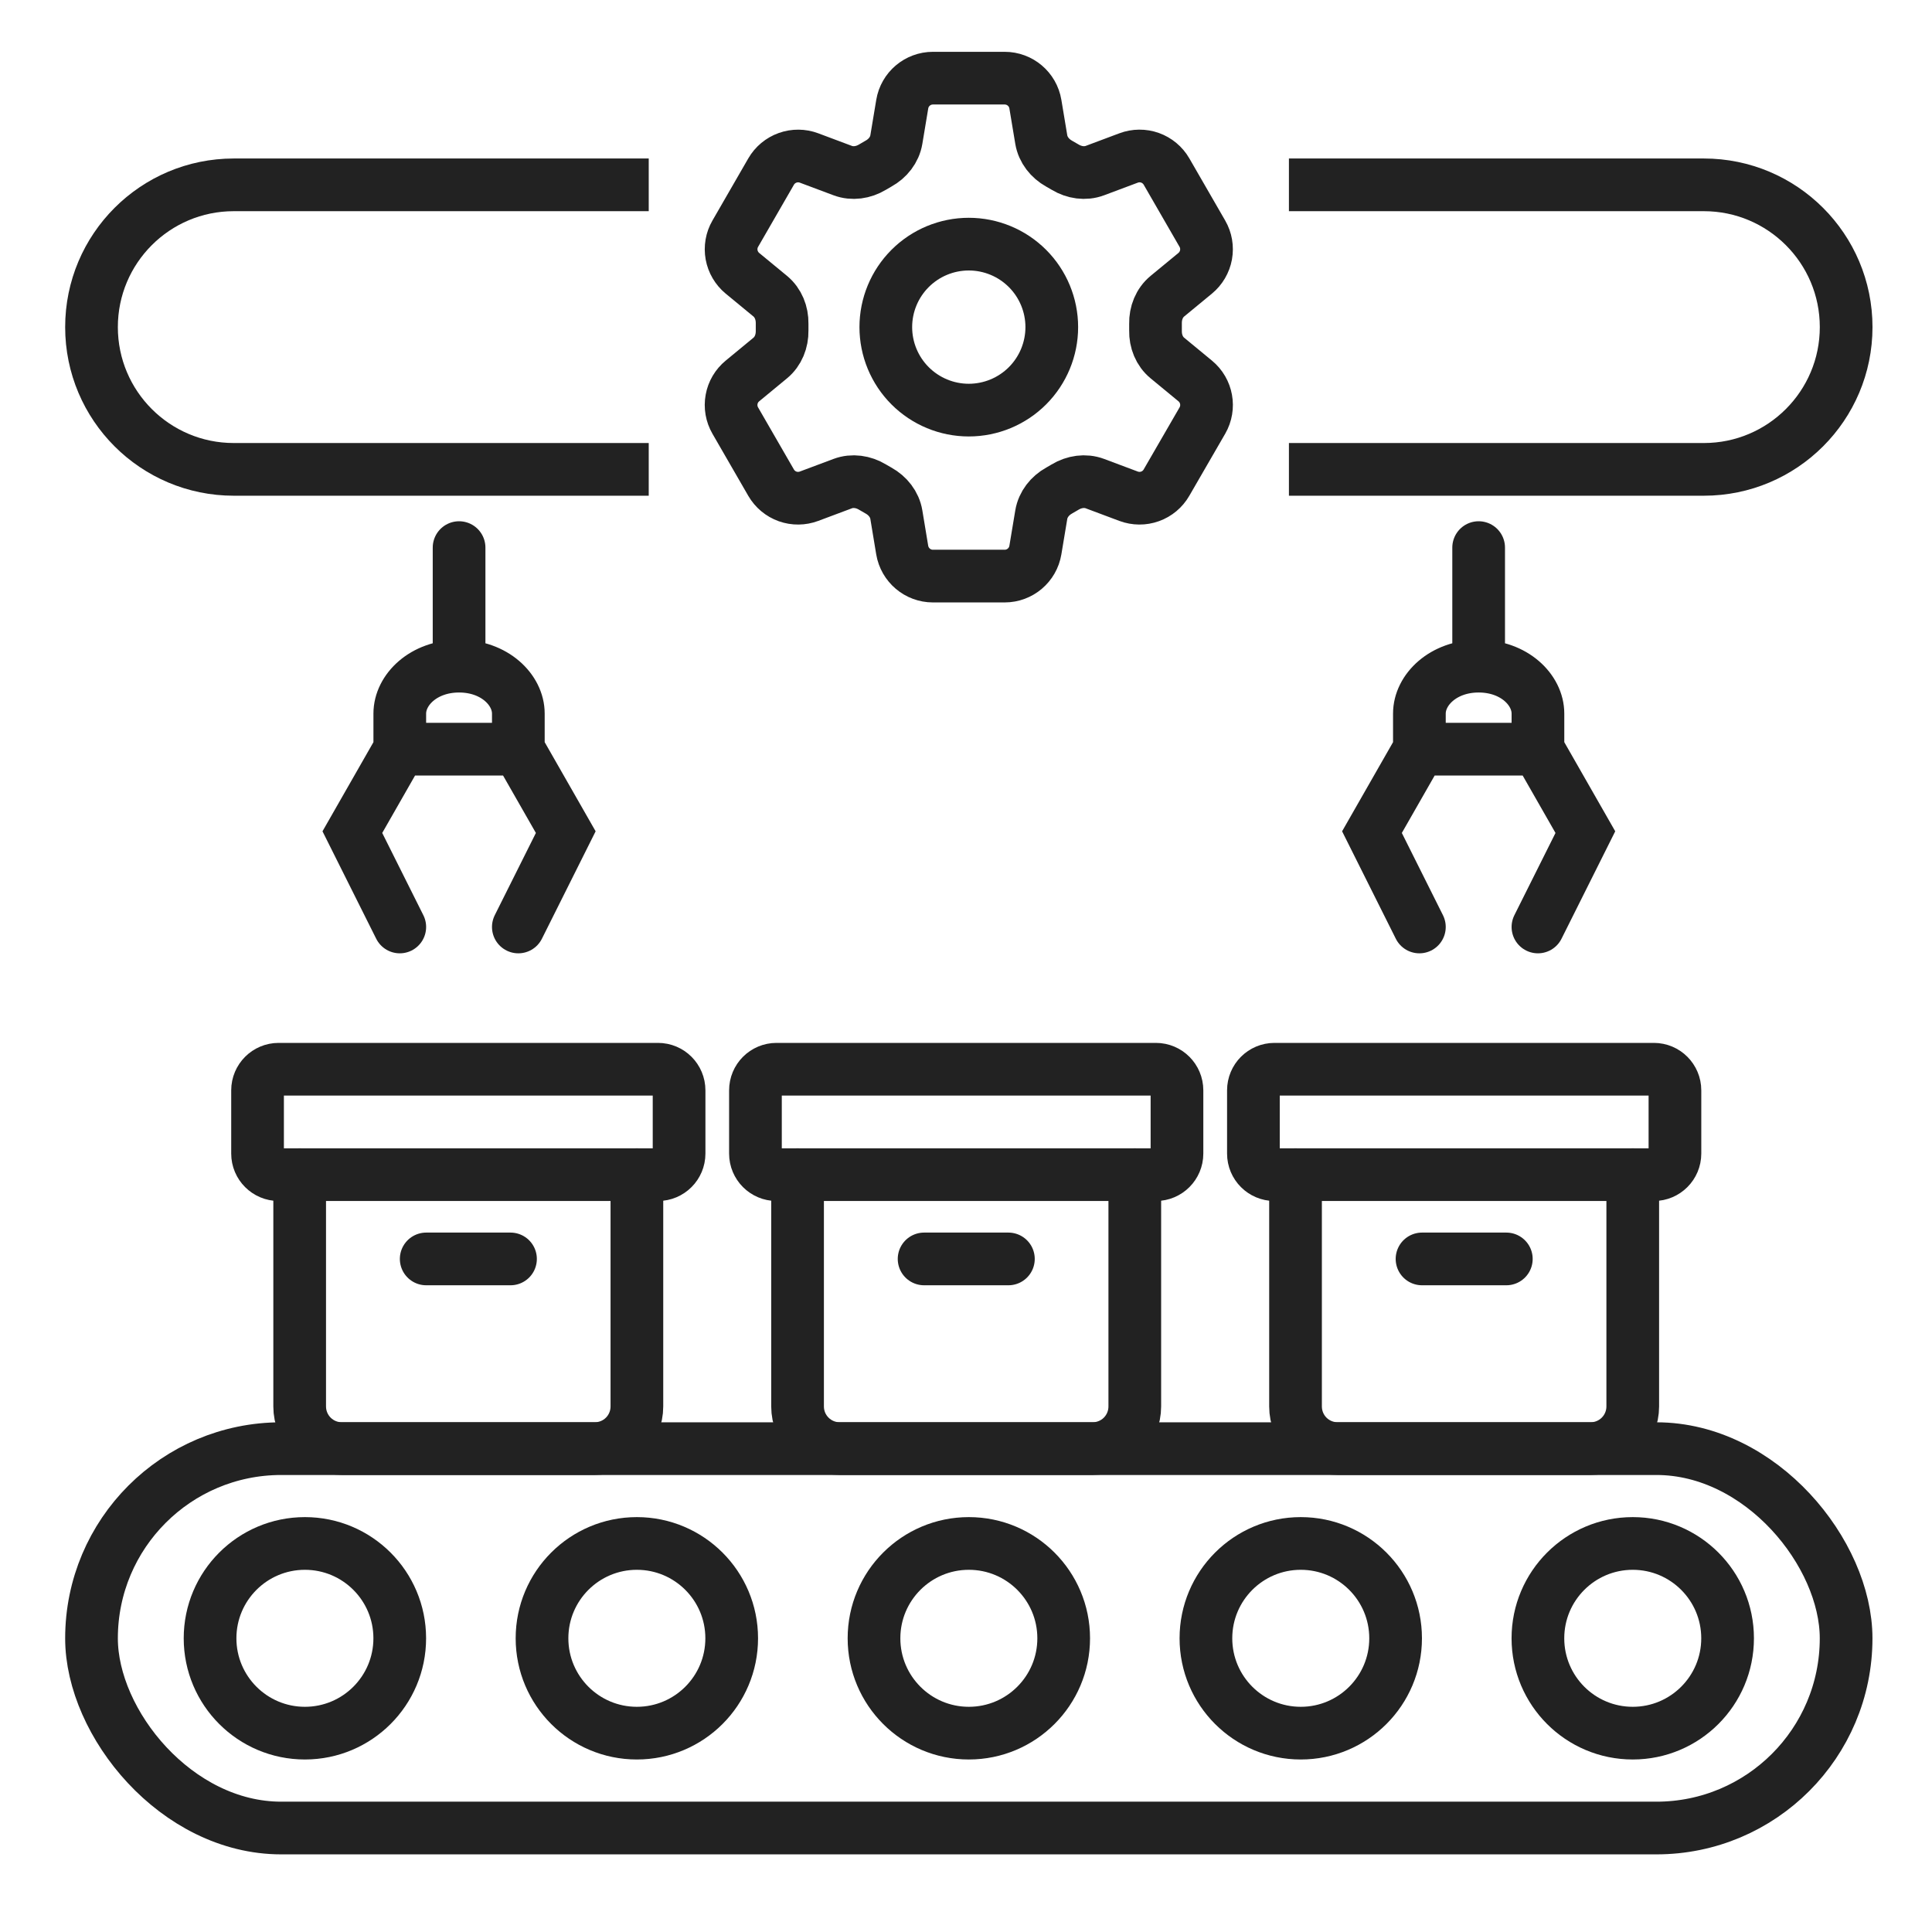
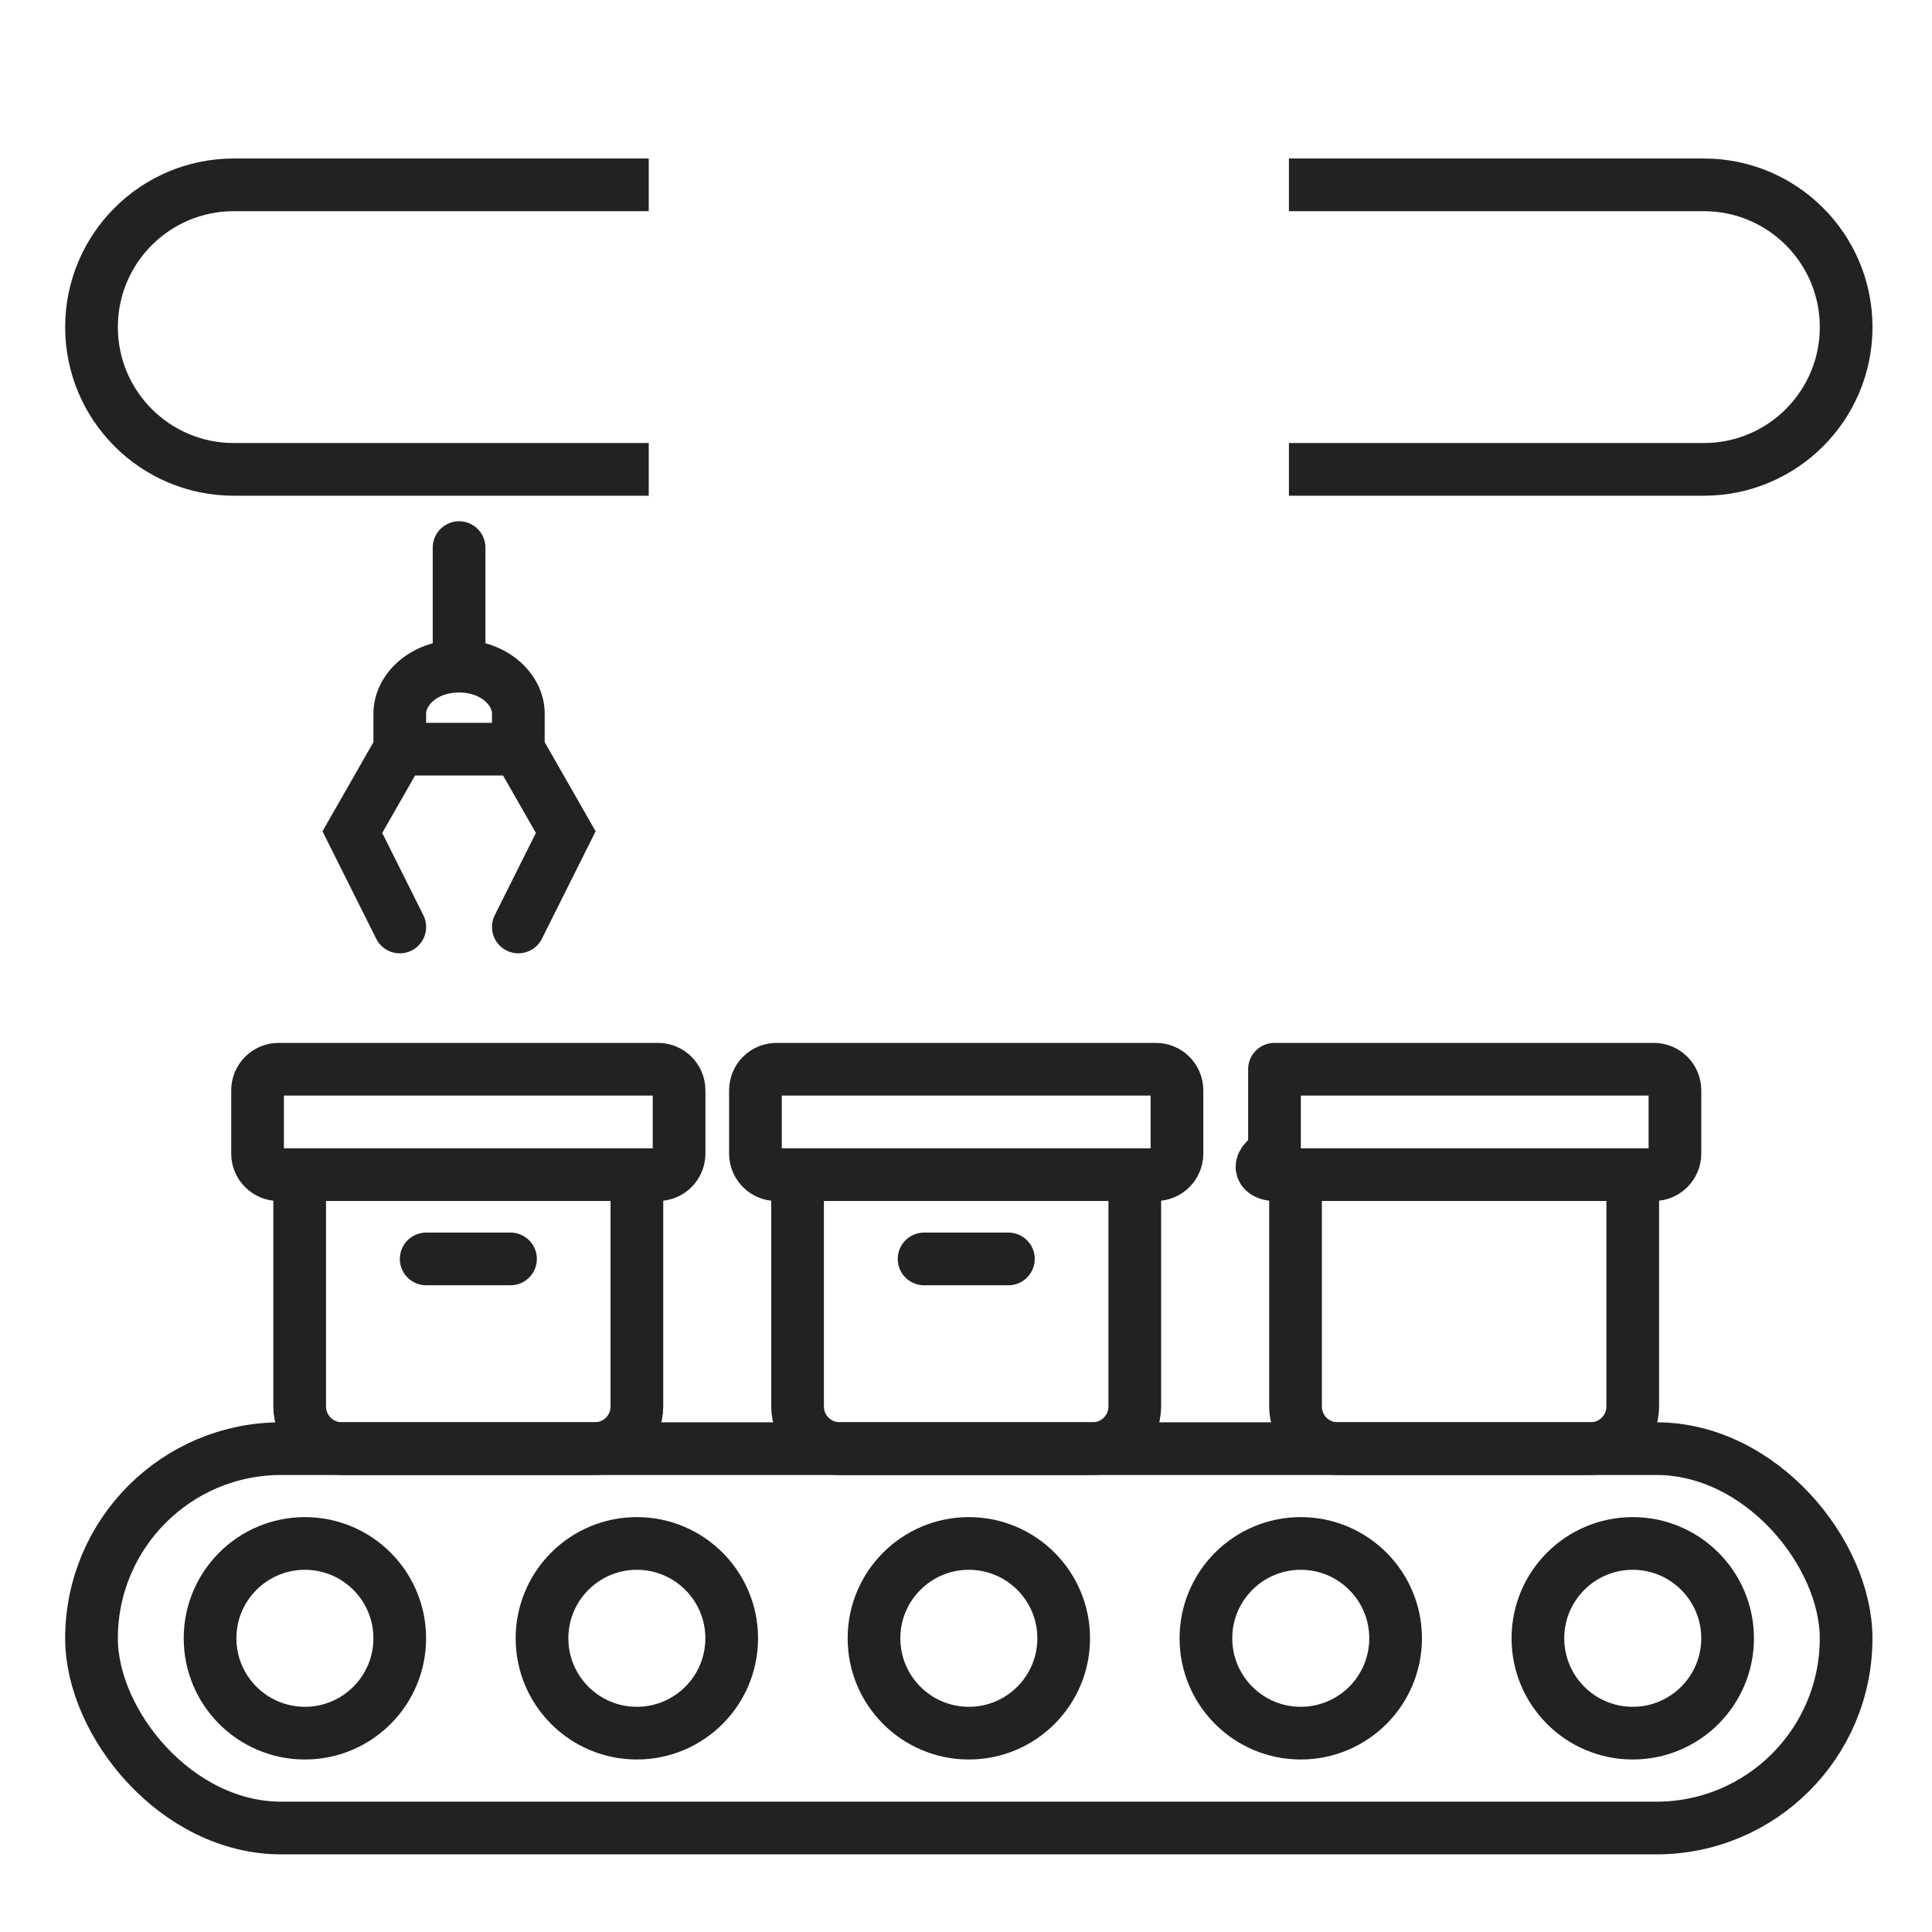
<svg xmlns="http://www.w3.org/2000/svg" width="55" height="55" viewBox="0 0 55 55" fill="none">
  <rect x="2.605" y="41.24" width="49.95" height="10.8" rx="5.4" stroke="#222222" stroke-width="1.5" />
  <circle cx="8.68" cy="46.639" r="2.7" stroke="#222222" stroke-width="1.5" />
  <circle cx="18.13" cy="46.639" r="2.7" stroke="#222222" stroke-width="1.5" />
  <circle cx="27.581" cy="46.639" r="2.7" stroke="#222222" stroke-width="1.5" />
  <circle cx="37.03" cy="46.639" r="2.7" stroke="#222222" stroke-width="1.5" />
  <circle cx="46.481" cy="46.639" r="2.7" stroke="#222222" stroke-width="1.5" />
  <path d="M18.732 30.439H7.932C7.601 30.439 7.332 30.708 7.332 31.04V32.84C7.332 33.171 7.601 33.44 7.932 33.44H18.732C19.063 33.44 19.332 33.171 19.332 32.84V31.04C19.332 30.708 19.063 30.439 18.732 30.439Z" stroke="#222222" stroke-width="1.5" stroke-linecap="round" stroke-linejoin="round" />
  <path d="M8.531 33.44V40.039C8.531 40.358 8.658 40.663 8.883 40.888C9.108 41.113 9.413 41.239 9.731 41.239H16.931C17.25 41.239 17.555 41.113 17.78 40.888C18.005 40.663 18.131 40.358 18.131 40.039V33.44" stroke="#222222" stroke-width="1.5" stroke-linecap="round" stroke-linejoin="round" />
  <path d="M12.133 35.839H14.533" stroke="#222222" stroke-width="1.5" stroke-linecap="round" stroke-linejoin="round" />
-   <path d="M47.082 30.439H36.282C35.95 30.439 35.682 30.708 35.682 31.04V32.84C35.682 33.171 35.95 33.44 36.282 33.44H47.082C47.413 33.44 47.682 33.171 47.682 32.84V31.04C47.682 30.708 47.413 30.439 47.082 30.439Z" stroke="#222222" stroke-width="1.5" stroke-linecap="round" stroke-linejoin="round" />
+   <path d="M47.082 30.439H36.282V32.84C35.682 33.171 35.95 33.44 36.282 33.44H47.082C47.413 33.44 47.682 33.171 47.682 32.84V31.04C47.682 30.708 47.413 30.439 47.082 30.439Z" stroke="#222222" stroke-width="1.5" stroke-linecap="round" stroke-linejoin="round" />
  <path d="M36.881 33.44V40.039C36.881 40.358 37.007 40.663 37.232 40.888C37.457 41.113 37.763 41.239 38.081 41.239H45.281C45.599 41.239 45.904 41.113 46.129 40.888C46.354 40.663 46.481 40.358 46.481 40.039V33.44" stroke="#222222" stroke-width="1.5" stroke-linecap="round" stroke-linejoin="round" />
-   <path d="M40.482 35.839H42.882" stroke="#222222" stroke-width="1.5" stroke-linecap="round" stroke-linejoin="round" />
  <path d="M32.906 30.439H22.106C21.774 30.439 21.506 30.708 21.506 31.04V32.84C21.506 33.171 21.774 33.44 22.106 33.44H32.906C33.237 33.44 33.506 33.171 33.506 32.84V31.04C33.506 30.708 33.237 30.439 32.906 30.439Z" stroke="#222222" stroke-width="1.5" stroke-linecap="round" stroke-linejoin="round" />
  <path d="M22.705 33.44V40.039C22.705 40.358 22.831 40.663 23.057 40.888C23.282 41.113 23.587 41.239 23.905 41.239H31.105C31.423 41.239 31.729 41.113 31.954 40.888C32.179 40.663 32.305 40.358 32.305 40.039V33.44" stroke="#222222" stroke-width="1.5" stroke-linecap="round" stroke-linejoin="round" />
  <path d="M26.307 35.839H28.707" stroke="#222222" stroke-width="1.5" stroke-linecap="round" stroke-linejoin="round" />
  <path d="M13.069 15.589V18.964M13.069 18.964C12.056 18.964 11.381 19.639 11.381 20.314V21.327M13.069 18.964C14.081 18.964 14.756 19.639 14.756 20.314V21.327M14.756 21.327H11.381M14.756 21.327L16.106 23.689L14.756 26.389M11.381 21.327L10.031 23.689L11.381 26.389" stroke="#222222" stroke-width="1.5" stroke-linecap="round" />
-   <path d="M42.094 15.589V18.964M42.094 18.964C41.082 18.964 40.407 19.639 40.407 20.314V21.327M42.094 18.964C43.107 18.964 43.782 19.639 43.782 20.314V21.327M43.782 21.327H40.407M43.782 21.327L45.132 23.689L43.782 26.389M40.407 21.327L39.057 23.689L40.407 26.389" stroke="#222222" stroke-width="1.5" stroke-linecap="round" />
  <path d="M18.468 5.262H6.655C4.419 5.262 2.605 7.075 2.605 9.312V9.312C2.605 11.549 4.419 13.362 6.655 13.362H18.468M36.693 5.262H48.505C50.742 5.262 52.556 7.075 52.556 9.312V9.312C52.556 11.549 50.742 13.362 48.505 13.362H36.693" stroke="#222222" stroke-width="1.5" />
-   <path d="M25.685 2.965C25.756 2.538 26.126 2.225 26.559 2.225H28.601C29.034 2.225 29.404 2.538 29.475 2.965L29.643 3.974C29.693 4.268 29.89 4.514 30.151 4.659C30.209 4.69 30.267 4.724 30.324 4.759C30.58 4.913 30.891 4.961 31.171 4.856L32.129 4.497C32.326 4.423 32.542 4.422 32.739 4.492C32.937 4.563 33.103 4.702 33.208 4.883L34.229 6.653C34.334 6.834 34.37 7.047 34.333 7.254C34.295 7.46 34.186 7.646 34.024 7.78L33.234 8.431C33.003 8.621 32.889 8.914 32.895 9.212C32.897 9.279 32.897 9.346 32.895 9.413C32.889 9.711 33.003 10.004 33.234 10.193L34.025 10.845C34.359 11.12 34.445 11.597 34.23 11.971L33.207 13.74C33.102 13.922 32.937 14.06 32.739 14.131C32.542 14.202 32.326 14.2 32.129 14.127L31.171 13.768C30.891 13.663 30.58 13.711 30.323 13.865C30.266 13.9 30.209 13.934 30.15 13.966C29.89 14.11 29.693 14.356 29.643 14.651L29.475 15.659C29.404 16.087 29.034 16.4 28.601 16.4H26.558C26.125 16.4 25.756 16.086 25.684 15.659L25.517 14.651C25.468 14.356 25.271 14.11 25.009 13.965C24.951 13.933 24.893 13.9 24.836 13.865C24.58 13.711 24.269 13.663 23.989 13.768L23.03 14.127C22.834 14.2 22.618 14.202 22.421 14.132C22.223 14.061 22.057 13.922 21.952 13.741L20.931 11.972C20.826 11.79 20.789 11.577 20.827 11.37C20.864 11.164 20.974 10.978 21.136 10.845L21.926 10.193C22.156 10.004 22.27 9.711 22.265 9.413C22.264 9.346 22.264 9.279 22.265 9.212C22.27 8.913 22.156 8.621 21.926 8.431L21.136 7.78C20.974 7.646 20.865 7.46 20.827 7.254C20.79 7.048 20.826 6.835 20.931 6.654L21.952 4.884C22.057 4.702 22.223 4.564 22.421 4.493C22.619 4.422 22.835 4.424 23.031 4.497L23.989 4.856C24.269 4.961 24.58 4.913 24.836 4.759C24.893 4.724 24.951 4.691 25.009 4.658C25.271 4.514 25.468 4.268 25.517 3.974L25.685 2.965Z" stroke="#222222" stroke-width="1.5" stroke-linecap="round" stroke-linejoin="round" />
-   <path d="M29.942 9.312C29.942 9.939 29.693 10.54 29.25 10.983C28.807 11.426 28.206 11.675 27.579 11.675C26.953 11.675 26.352 11.426 25.909 10.983C25.466 10.54 25.217 9.939 25.217 9.312C25.217 8.686 25.466 8.085 25.909 7.642C26.352 7.199 26.953 6.95 27.579 6.95C28.206 6.95 28.807 7.199 29.25 7.642C29.693 8.085 29.942 8.686 29.942 9.312Z" stroke="#222222" stroke-width="1.5" stroke-linecap="round" stroke-linejoin="round" />
</svg>